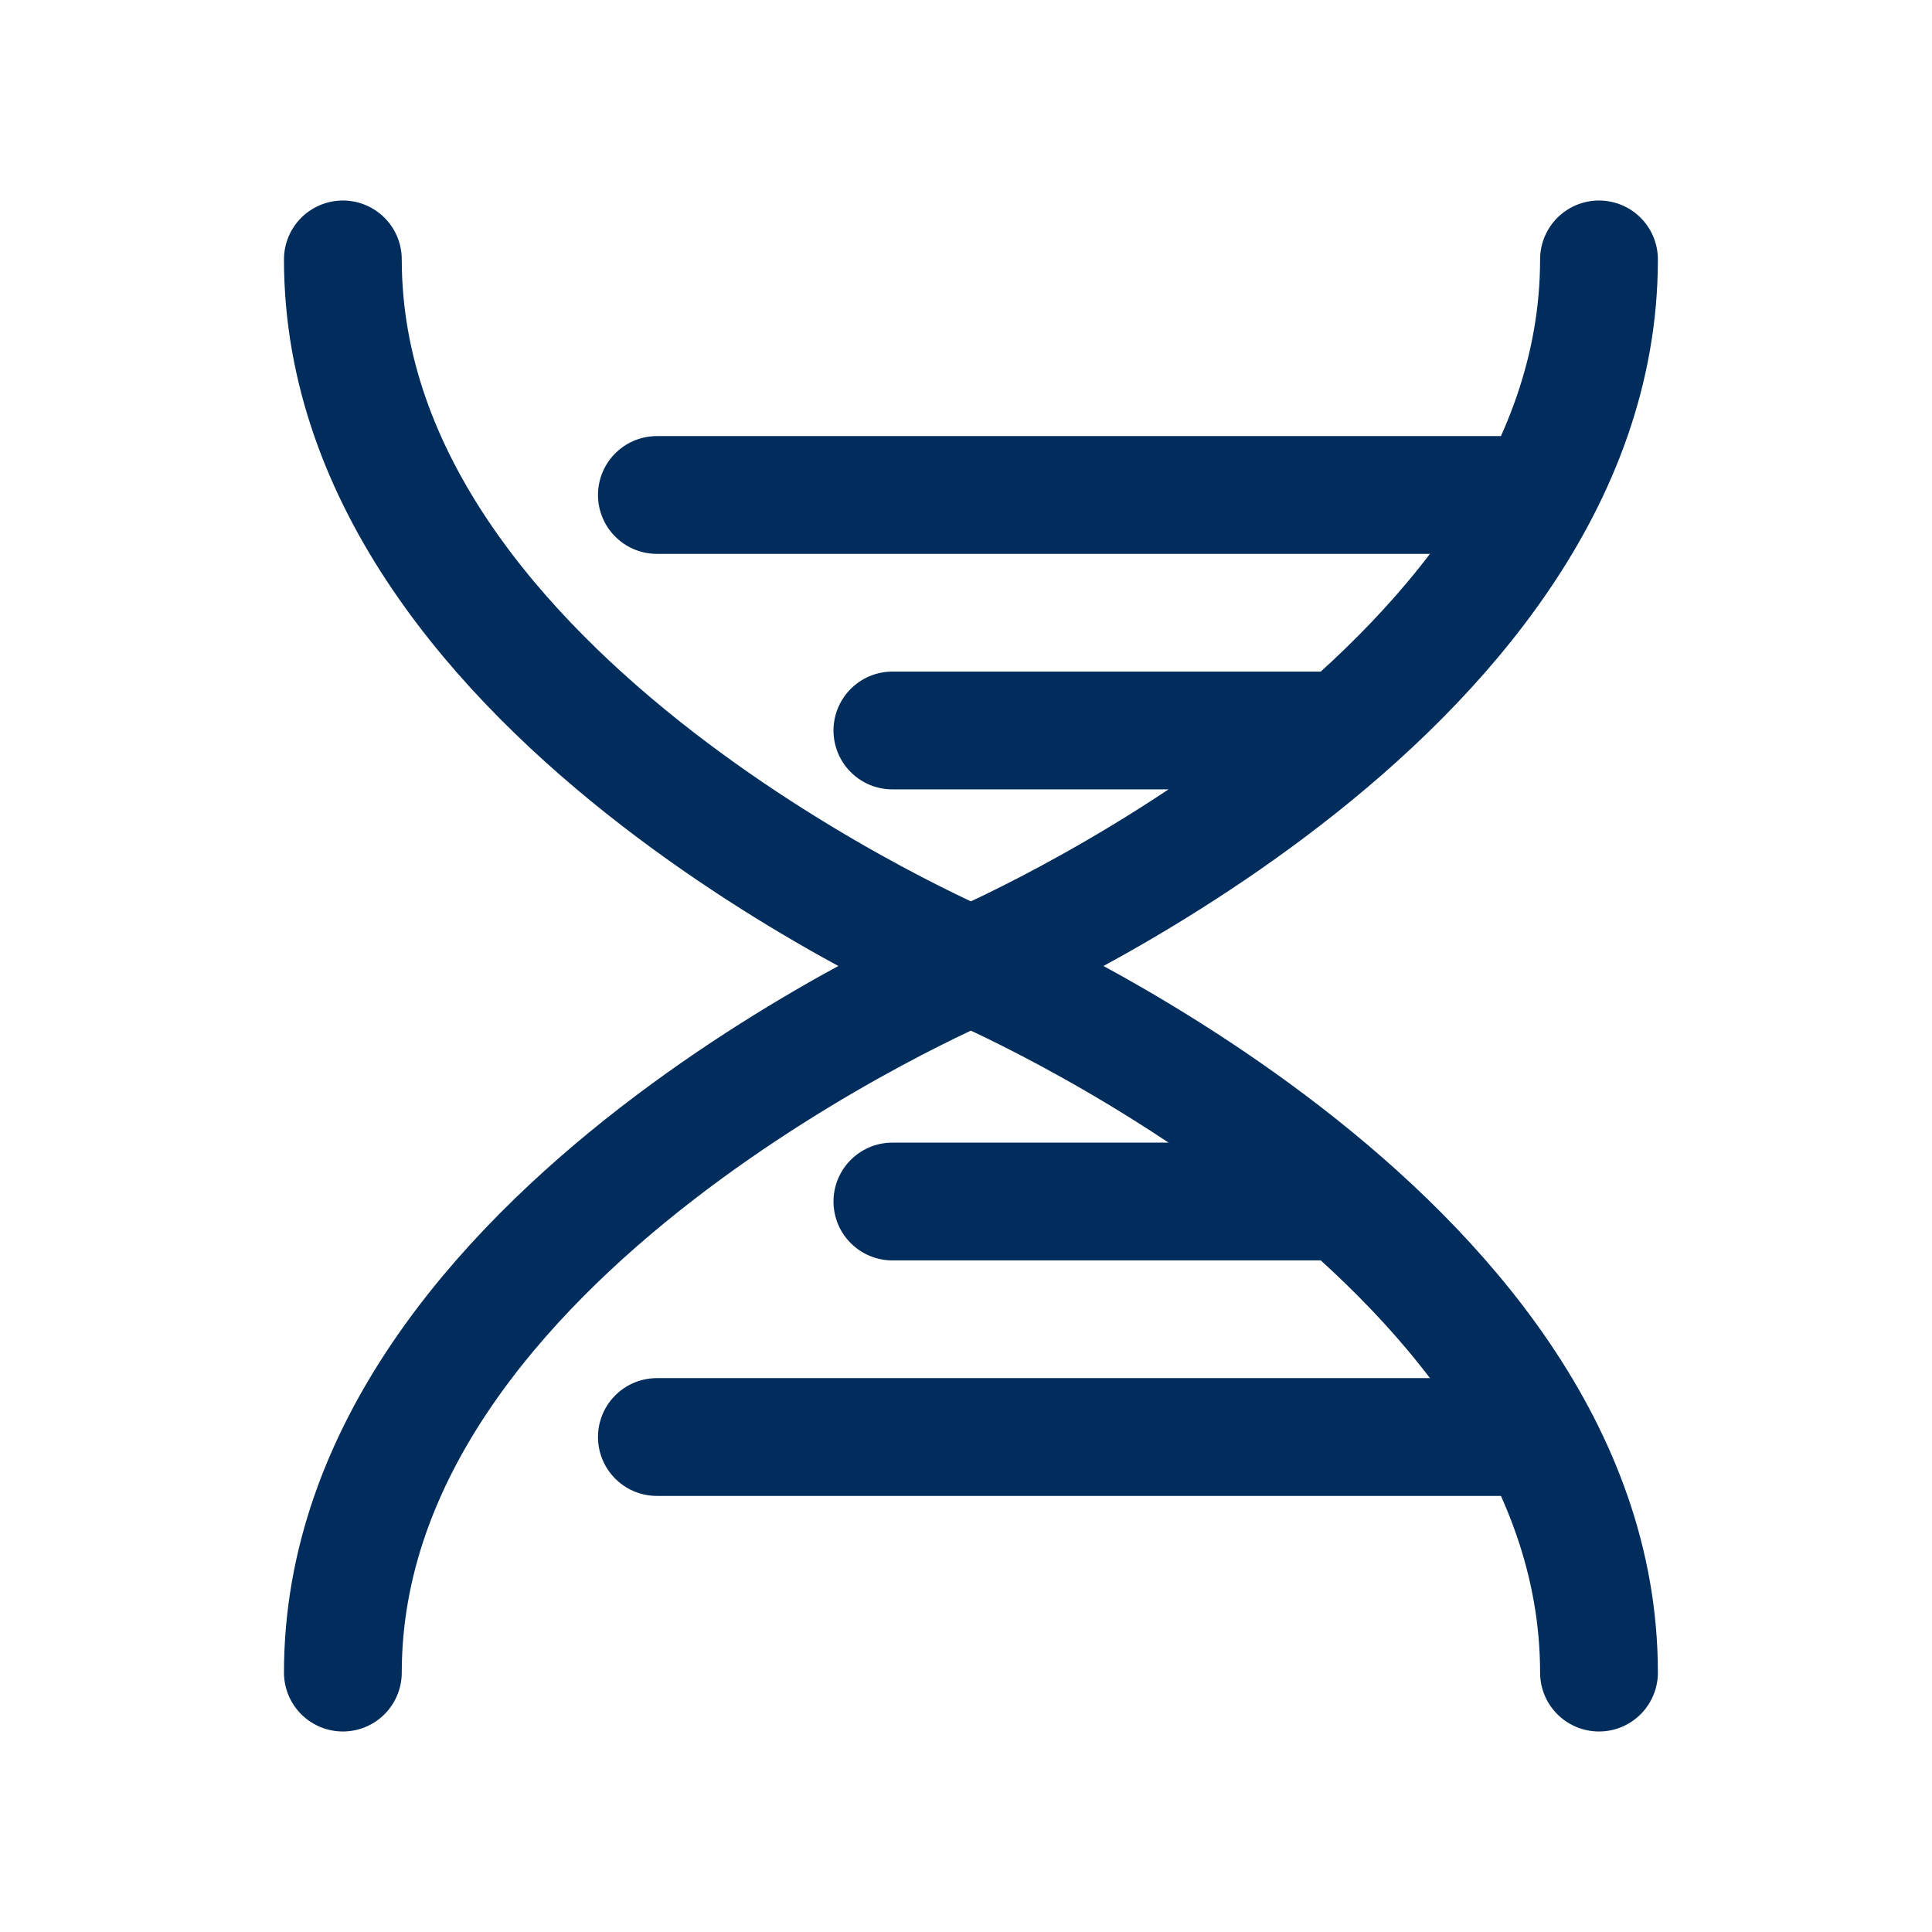
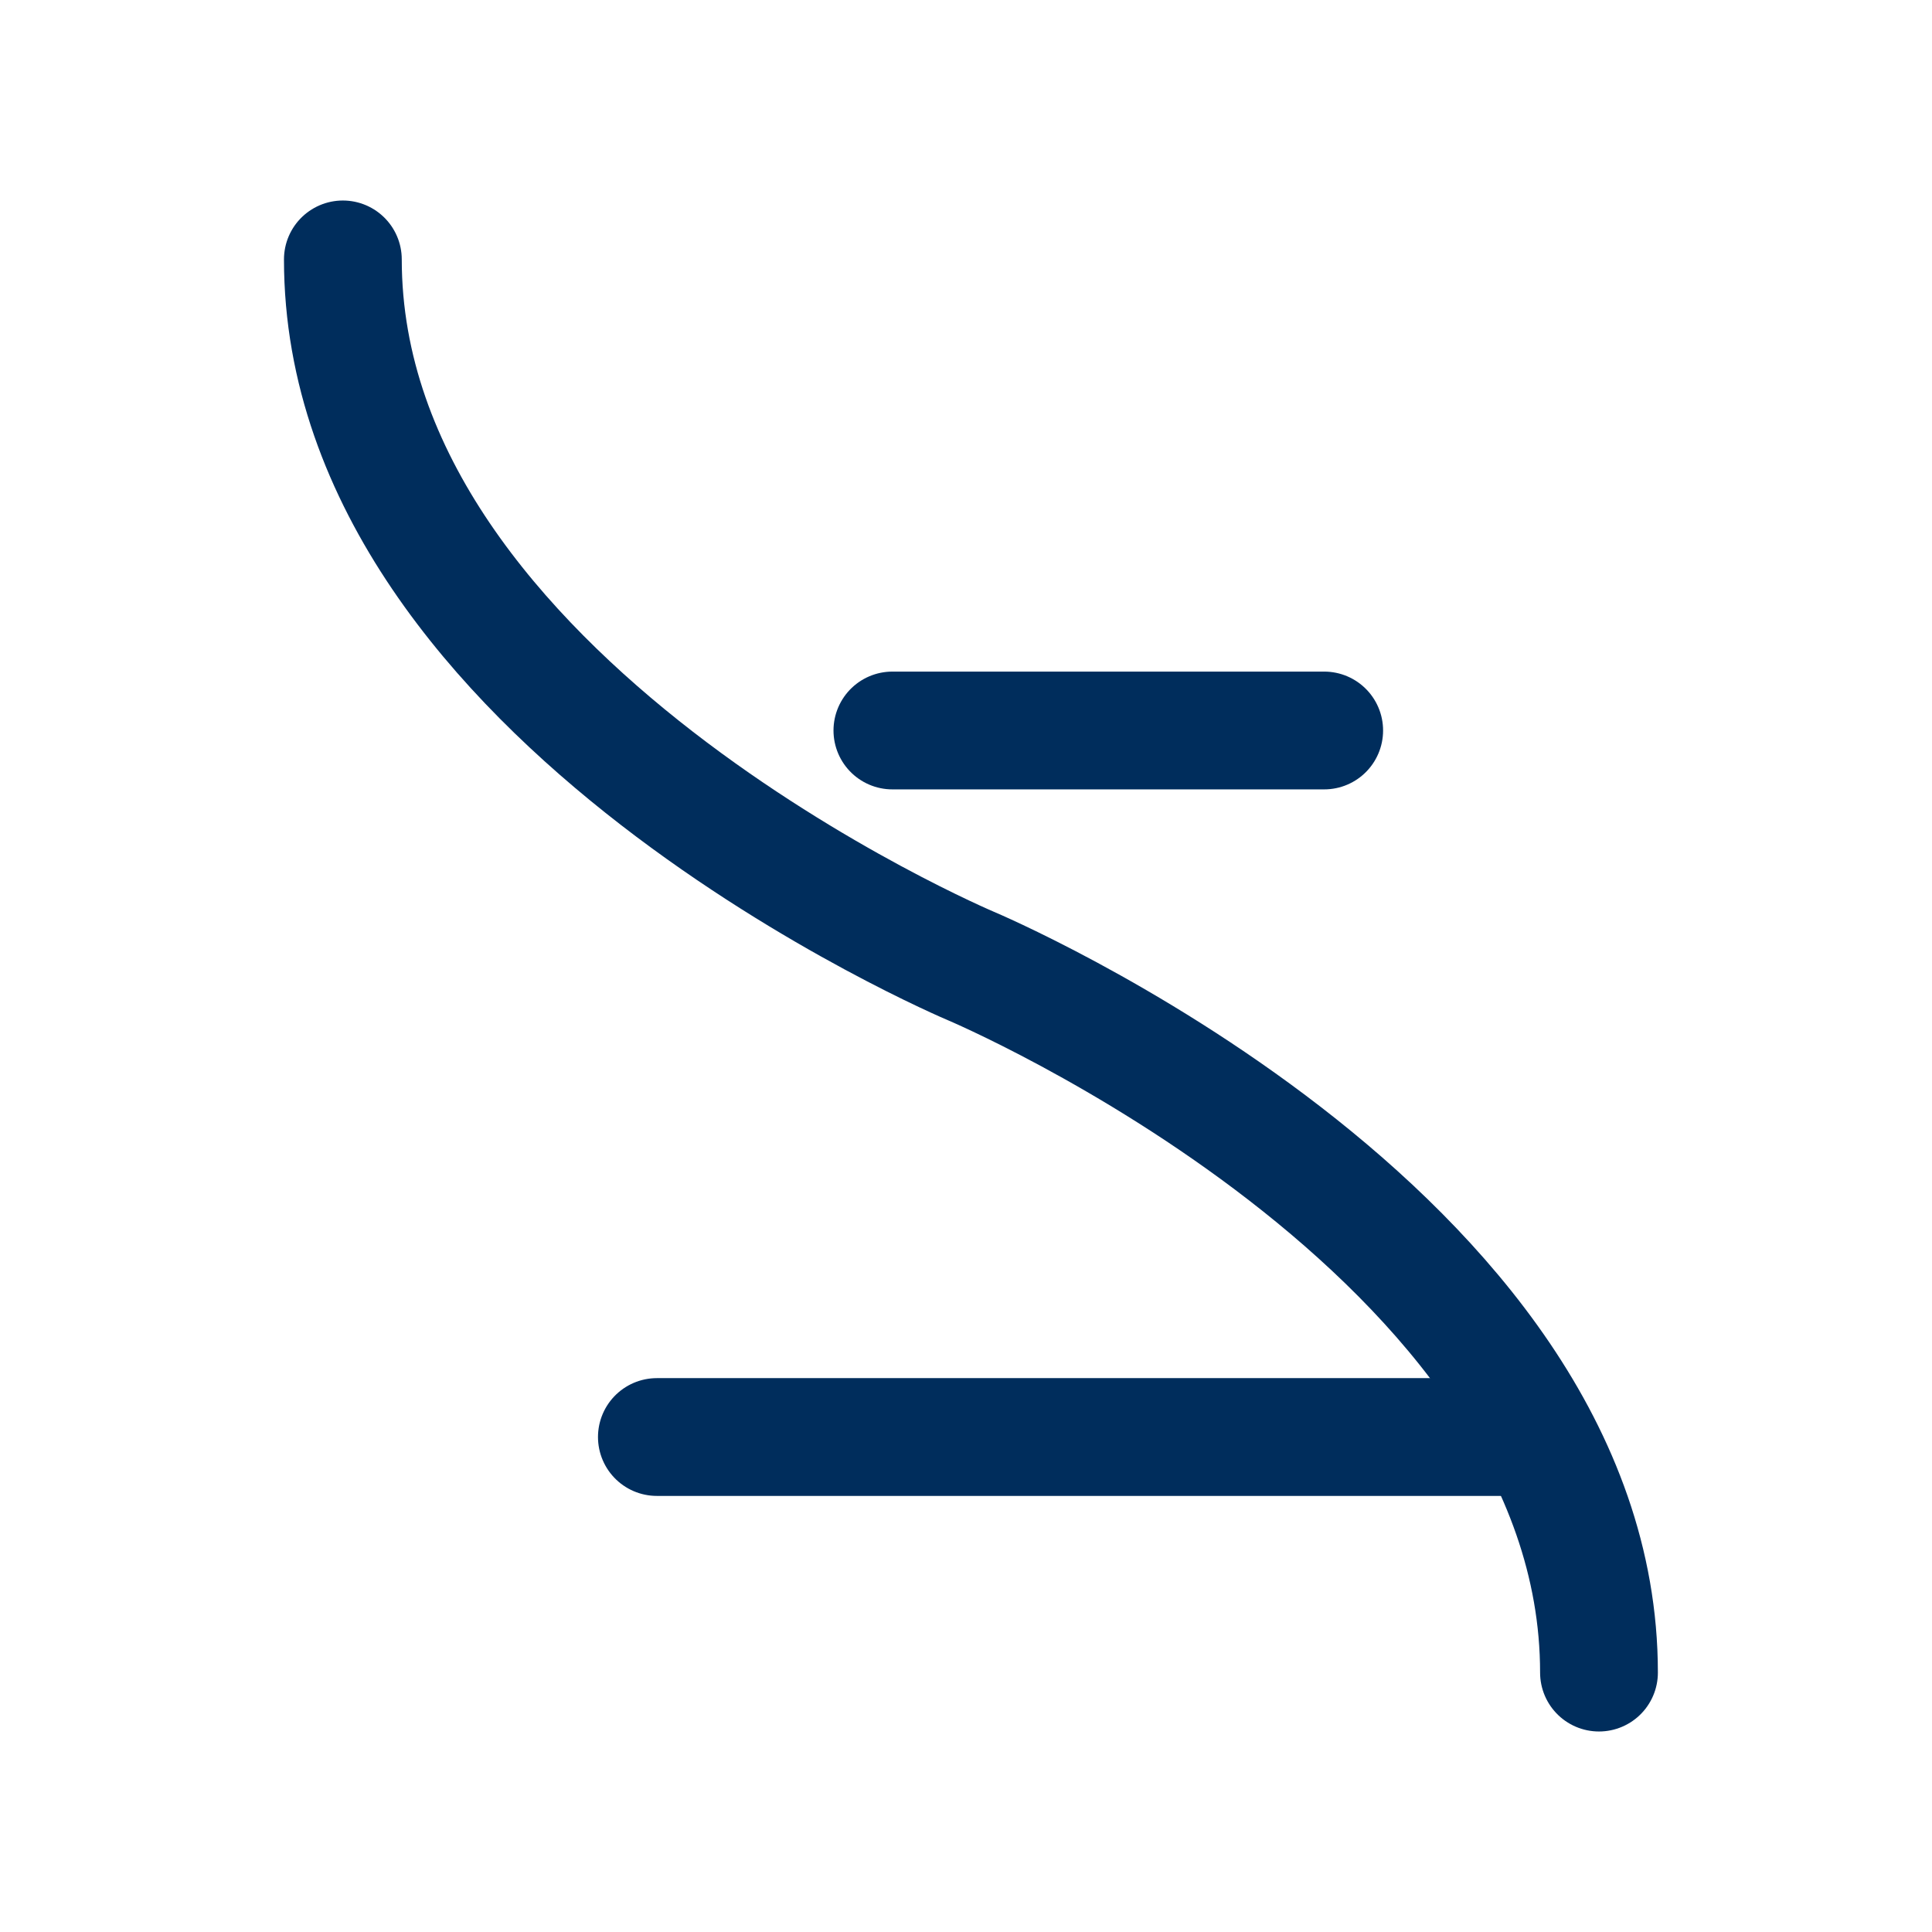
<svg xmlns="http://www.w3.org/2000/svg" width="30" height="30" viewBox="0 0 30 30" fill="none">
  <path d="M5.324 4.028C5.324 10.886 15.076 15 15.076 15C15.076 15 24.829 19.114 24.829 25.972" stroke="#002D5C" stroke-width="1.829" stroke-linecap="round" stroke-linejoin="round" />
-   <path d="M24.829 4.028C24.829 10.886 15.076 15 15.076 15C15.076 15 5.324 19.114 5.324 25.972" stroke="#002D5C" stroke-width="1.829" stroke-linecap="round" stroke-linejoin="round" />
-   <path d="M10.2 7.686H23.61" stroke="#002D5C" stroke-width="1.829" stroke-linecap="round" stroke-linejoin="round" />
  <path d="M10.2 22.314H23.61" stroke="#002D5C" stroke-width="1.829" stroke-linecap="round" stroke-linejoin="round" />
  <path d="M13.857 11.343H20.562" stroke="#002D5C" stroke-width="1.829" stroke-linecap="round" stroke-linejoin="round" />
-   <path d="M13.857 18.657H20.562" stroke="#002D5C" stroke-width="1.829" stroke-linecap="round" stroke-linejoin="round" />
</svg>